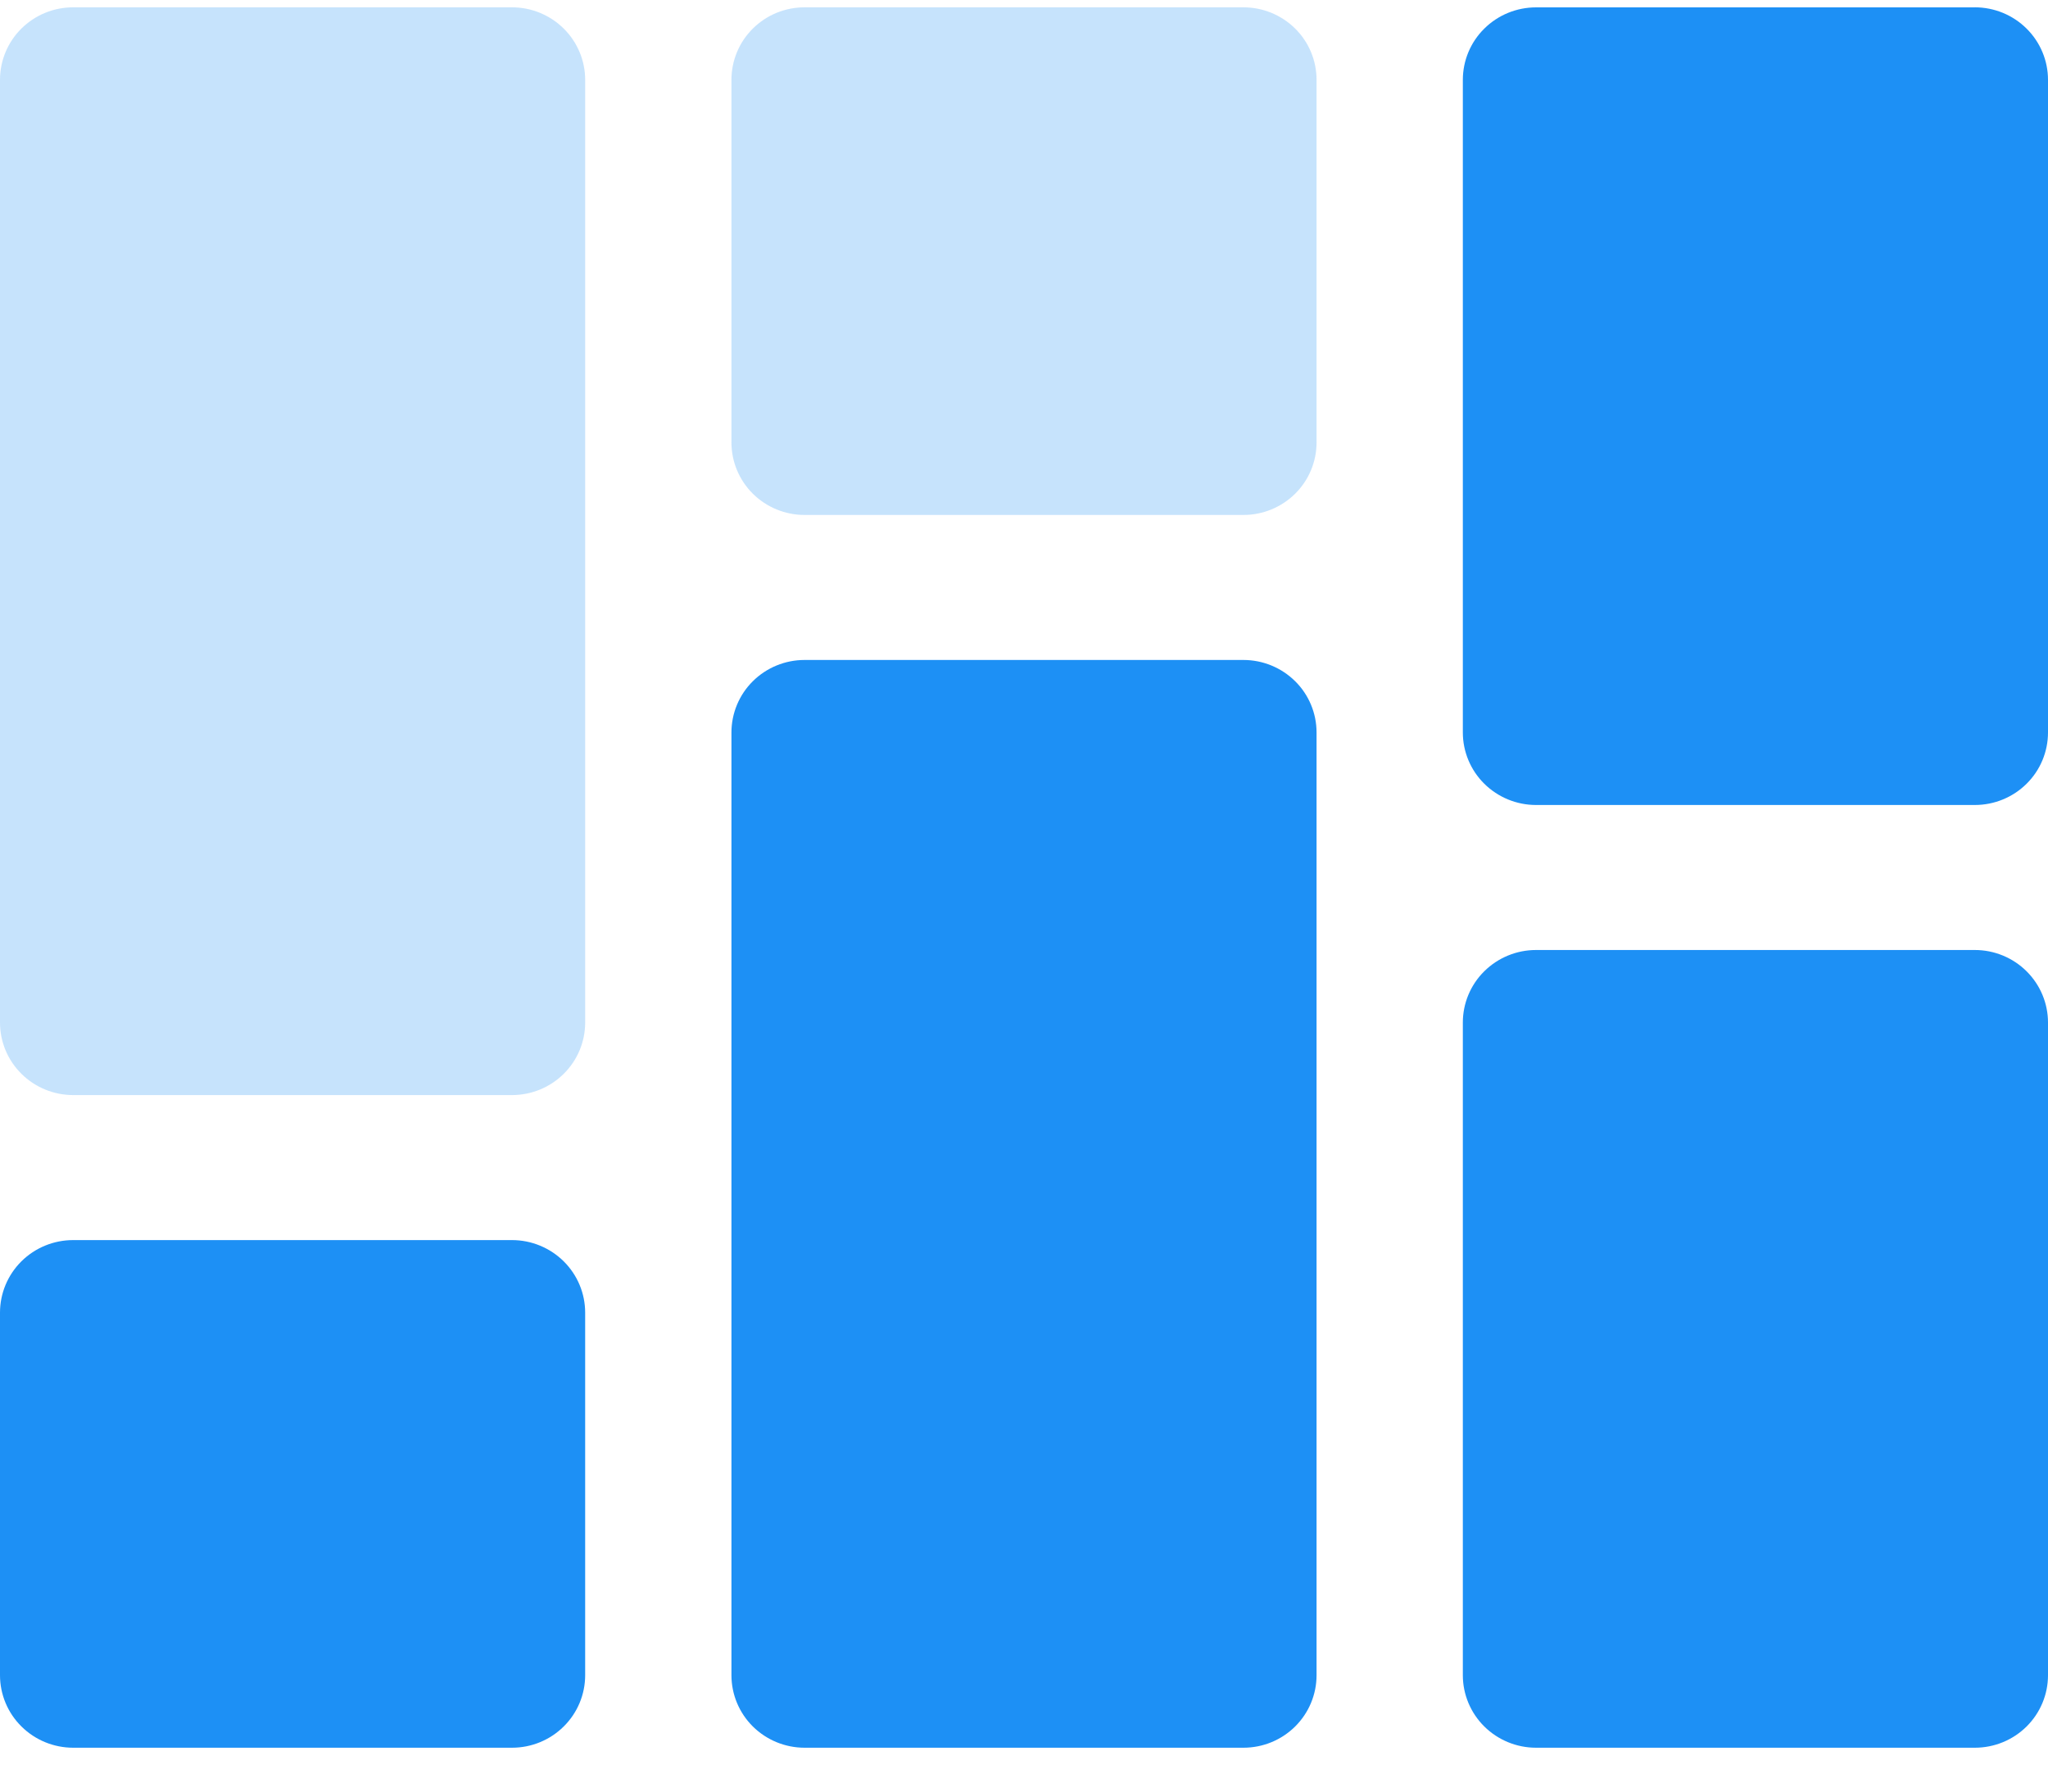
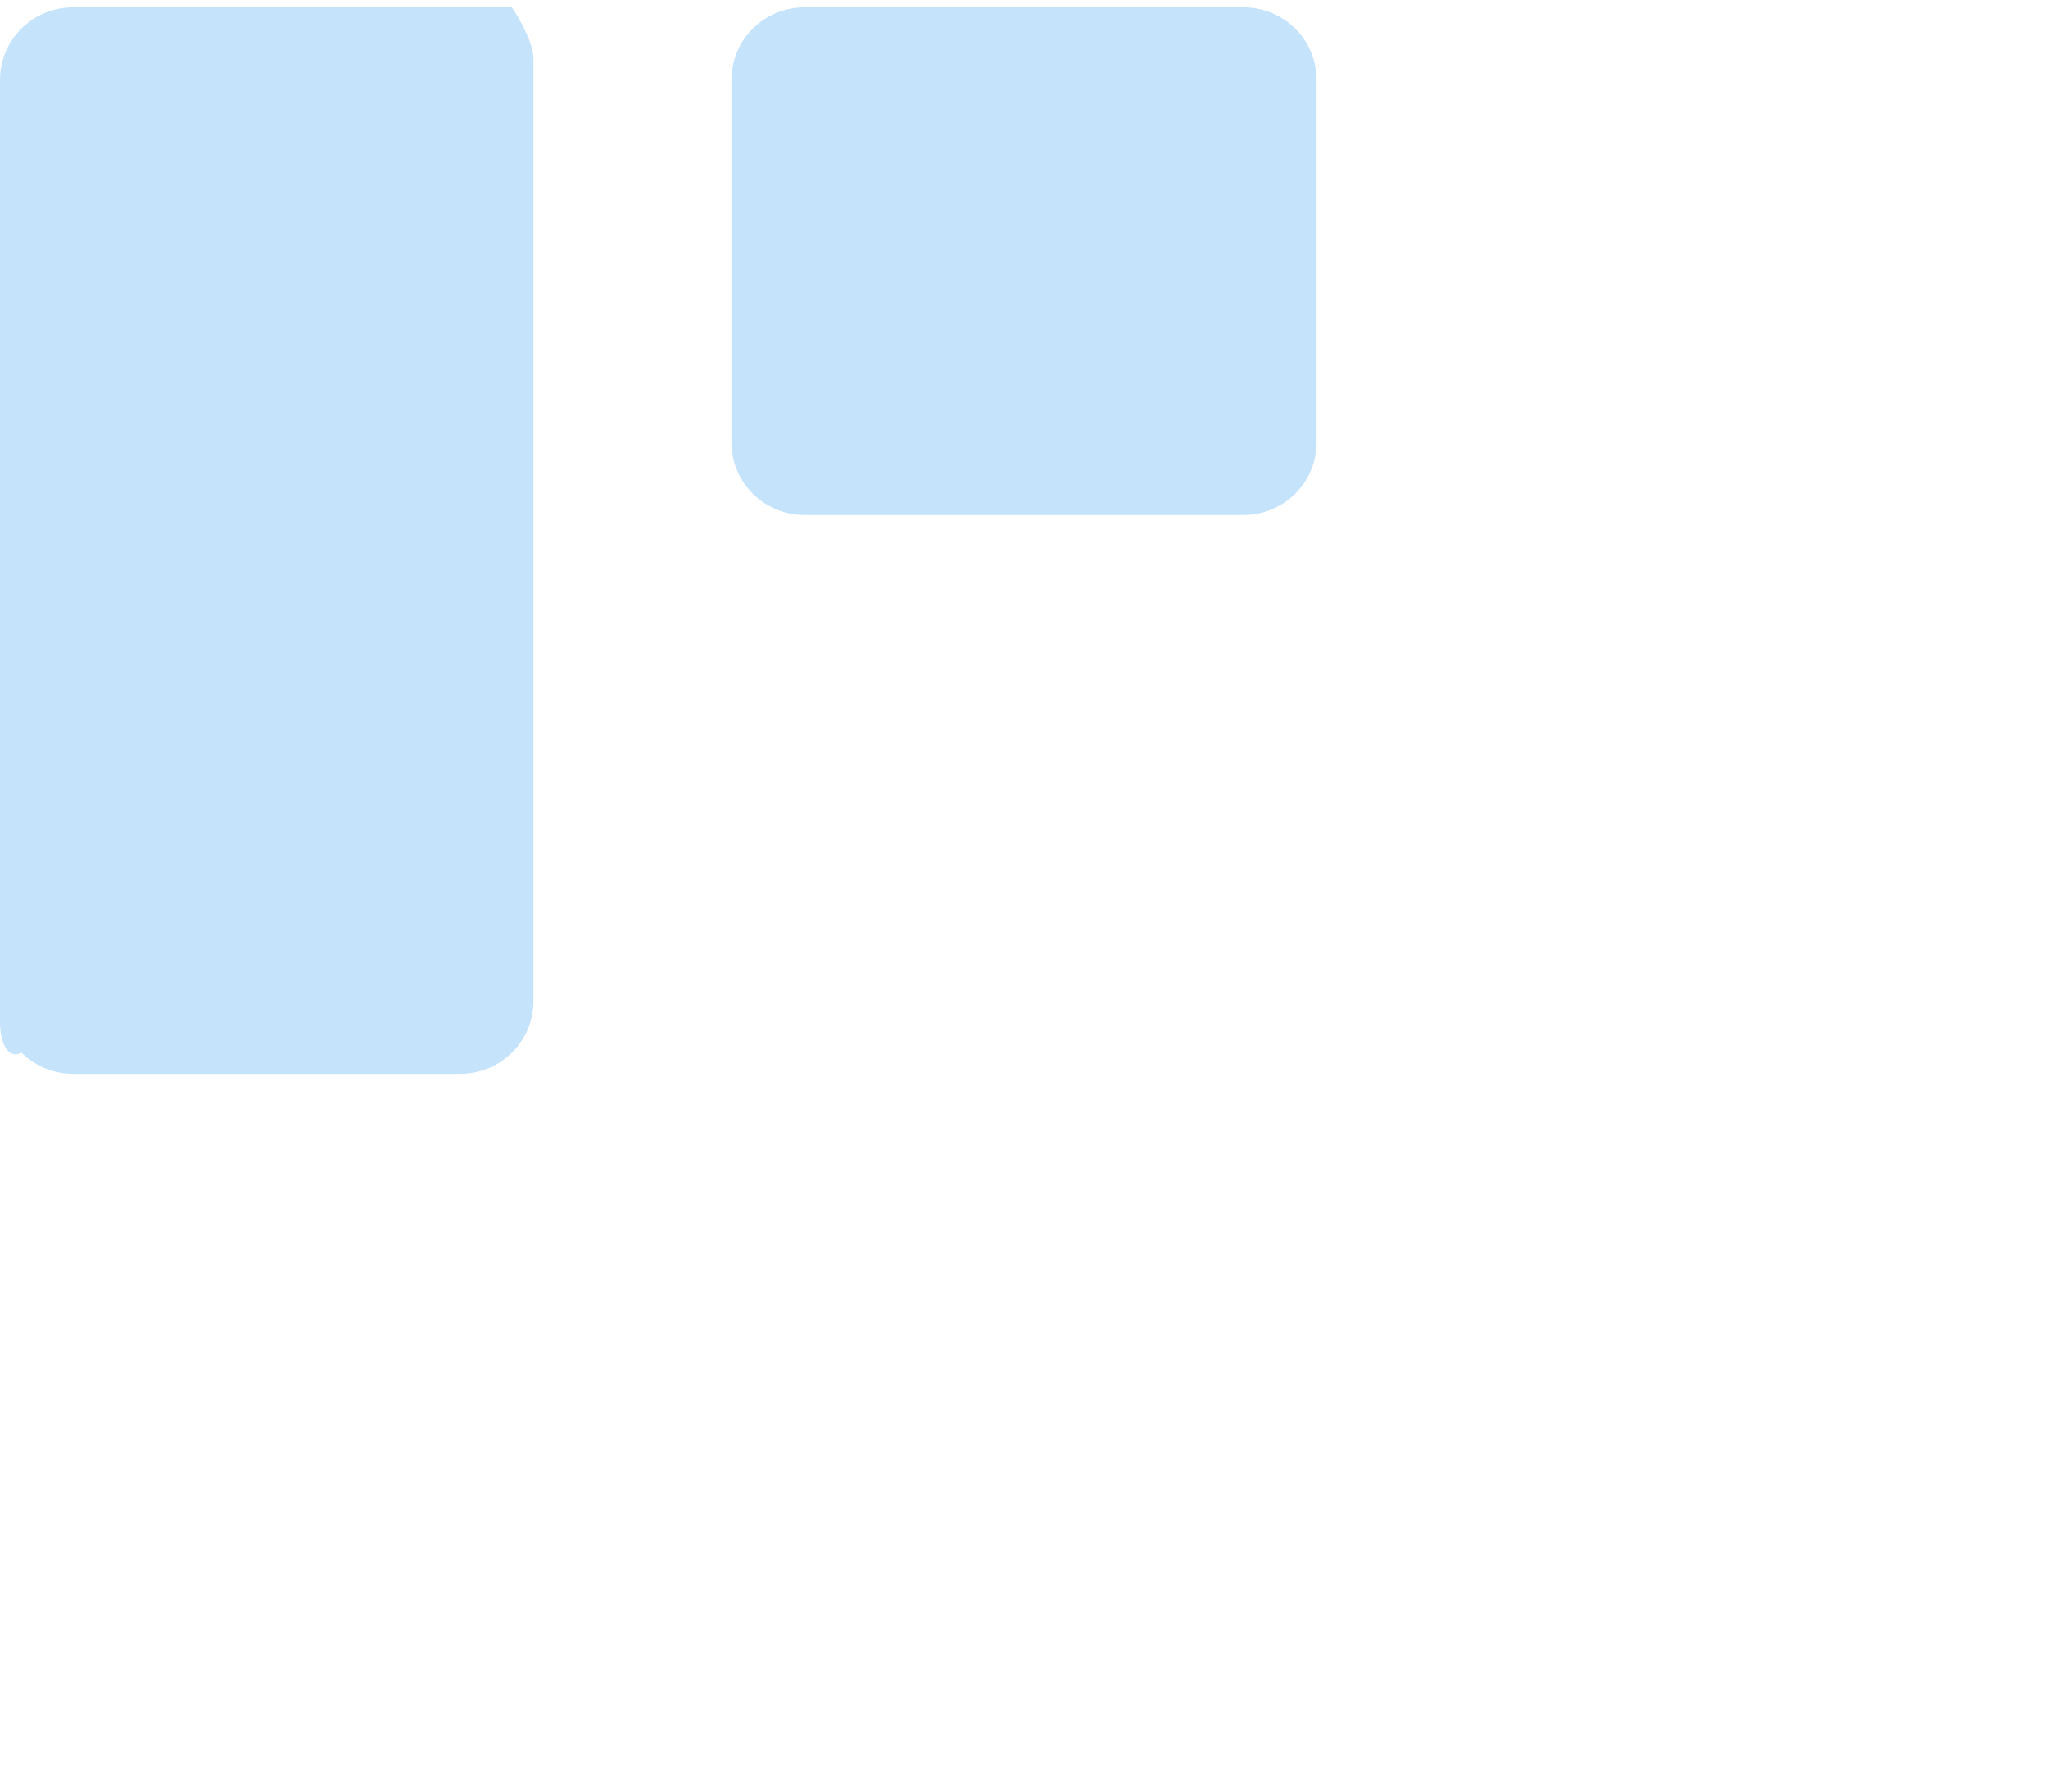
<svg xmlns="http://www.w3.org/2000/svg" width="40" height="35" fill="none" viewBox="0 0 40 35">
-   <path fill="#1D90F5" fill-rule="evenodd" d="M10 24.226c.379 0 .742.15 1.01.415.268.266.419.626.419 1.002v7.083c0 .376-.15.736-.419 1.002-.268.266-.631.415-1.01.415H1.429c-.38 0-.743-.15-1.01-.415C.15 33.462 0 33.102 0 32.726v-7.083c0-.376.15-.736.418-1.002s.632-.415 1.01-.415H10zm14.286-11.333c.379 0 .742.15 1.01.415s.418.626.418 1.002v18.416c0 .376-.15.736-.418 1.002s-.631.415-1.01.415h-8.572c-.379 0-.742-.15-1.01-.415-.268-.266-.418-.626-.418-1.002V14.31c0-.376.15-.737.418-1.002.268-.266.631-.415 1.01-.415h8.572zm14.285 5.666c.38 0 .743.15 1.01.415.268.266.419.626.419 1.002v12.75c0 .376-.15.736-.418 1.002s-.632.415-1.01.415H30c-.379 0-.742-.15-1.01-.415-.268-.266-.419-.626-.419-1.002v-12.75c0-.376.15-.736.419-1.002.268-.265.631-.415 1.01-.415h8.571zm0-18.416c.38 0 .743.15 1.01.415.268.265.419.626.419 1.001v12.75c0 .376-.15.737-.418 1.002-.268.266-.632.415-1.01.415H30c-.379 0-.742-.15-1.01-.415s-.419-.626-.419-1.002V1.56c0-.375.15-.736.419-1.001.268-.266.631-.415 1.01-.415h8.571z" clip-rule="evenodd" />
-   <path fill="#1D90F5" fill-rule="evenodd" d="M10 .143c.379 0 .742.15 1.01.415s.419.626.419 1.001v18.417c0 .376-.15.736-.419 1.002-.268.266-.631.415-1.01.415H1.429c-.38 0-.743-.15-1.01-.415C.15 20.712 0 20.352 0 19.976V1.56C0 1.184.15.823.418.558.686.292 1.05.143 1.428.143H10zm14.286 0c.379 0 .742.15 1.01.415s.418.626.418 1.001v7.084c0 .376-.15.736-.418 1.002-.268.265-.631.415-1.01.415h-8.572c-.379 0-.742-.15-1.01-.415-.268-.266-.418-.626-.418-1.002V1.559c0-.375.15-.736.418-1.001.268-.266.631-.415 1.01-.415h8.572z" clip-rule="evenodd" opacity=".25" />
+   <path fill="#1D90F5" fill-rule="evenodd" d="M10 .143s.419.626.419 1.001v18.417c0 .376-.15.736-.419 1.002-.268.266-.631.415-1.01.415H1.429c-.38 0-.743-.15-1.01-.415C.15 20.712 0 20.352 0 19.976V1.56C0 1.184.15.823.418.558.686.292 1.05.143 1.428.143H10zm14.286 0c.379 0 .742.15 1.01.415s.418.626.418 1.001v7.084c0 .376-.15.736-.418 1.002-.268.265-.631.415-1.01.415h-8.572c-.379 0-.742-.15-1.01-.415-.268-.266-.418-.626-.418-1.002V1.559c0-.375.15-.736.418-1.001.268-.266.631-.415 1.01-.415h8.572z" clip-rule="evenodd" opacity=".25" />
</svg>